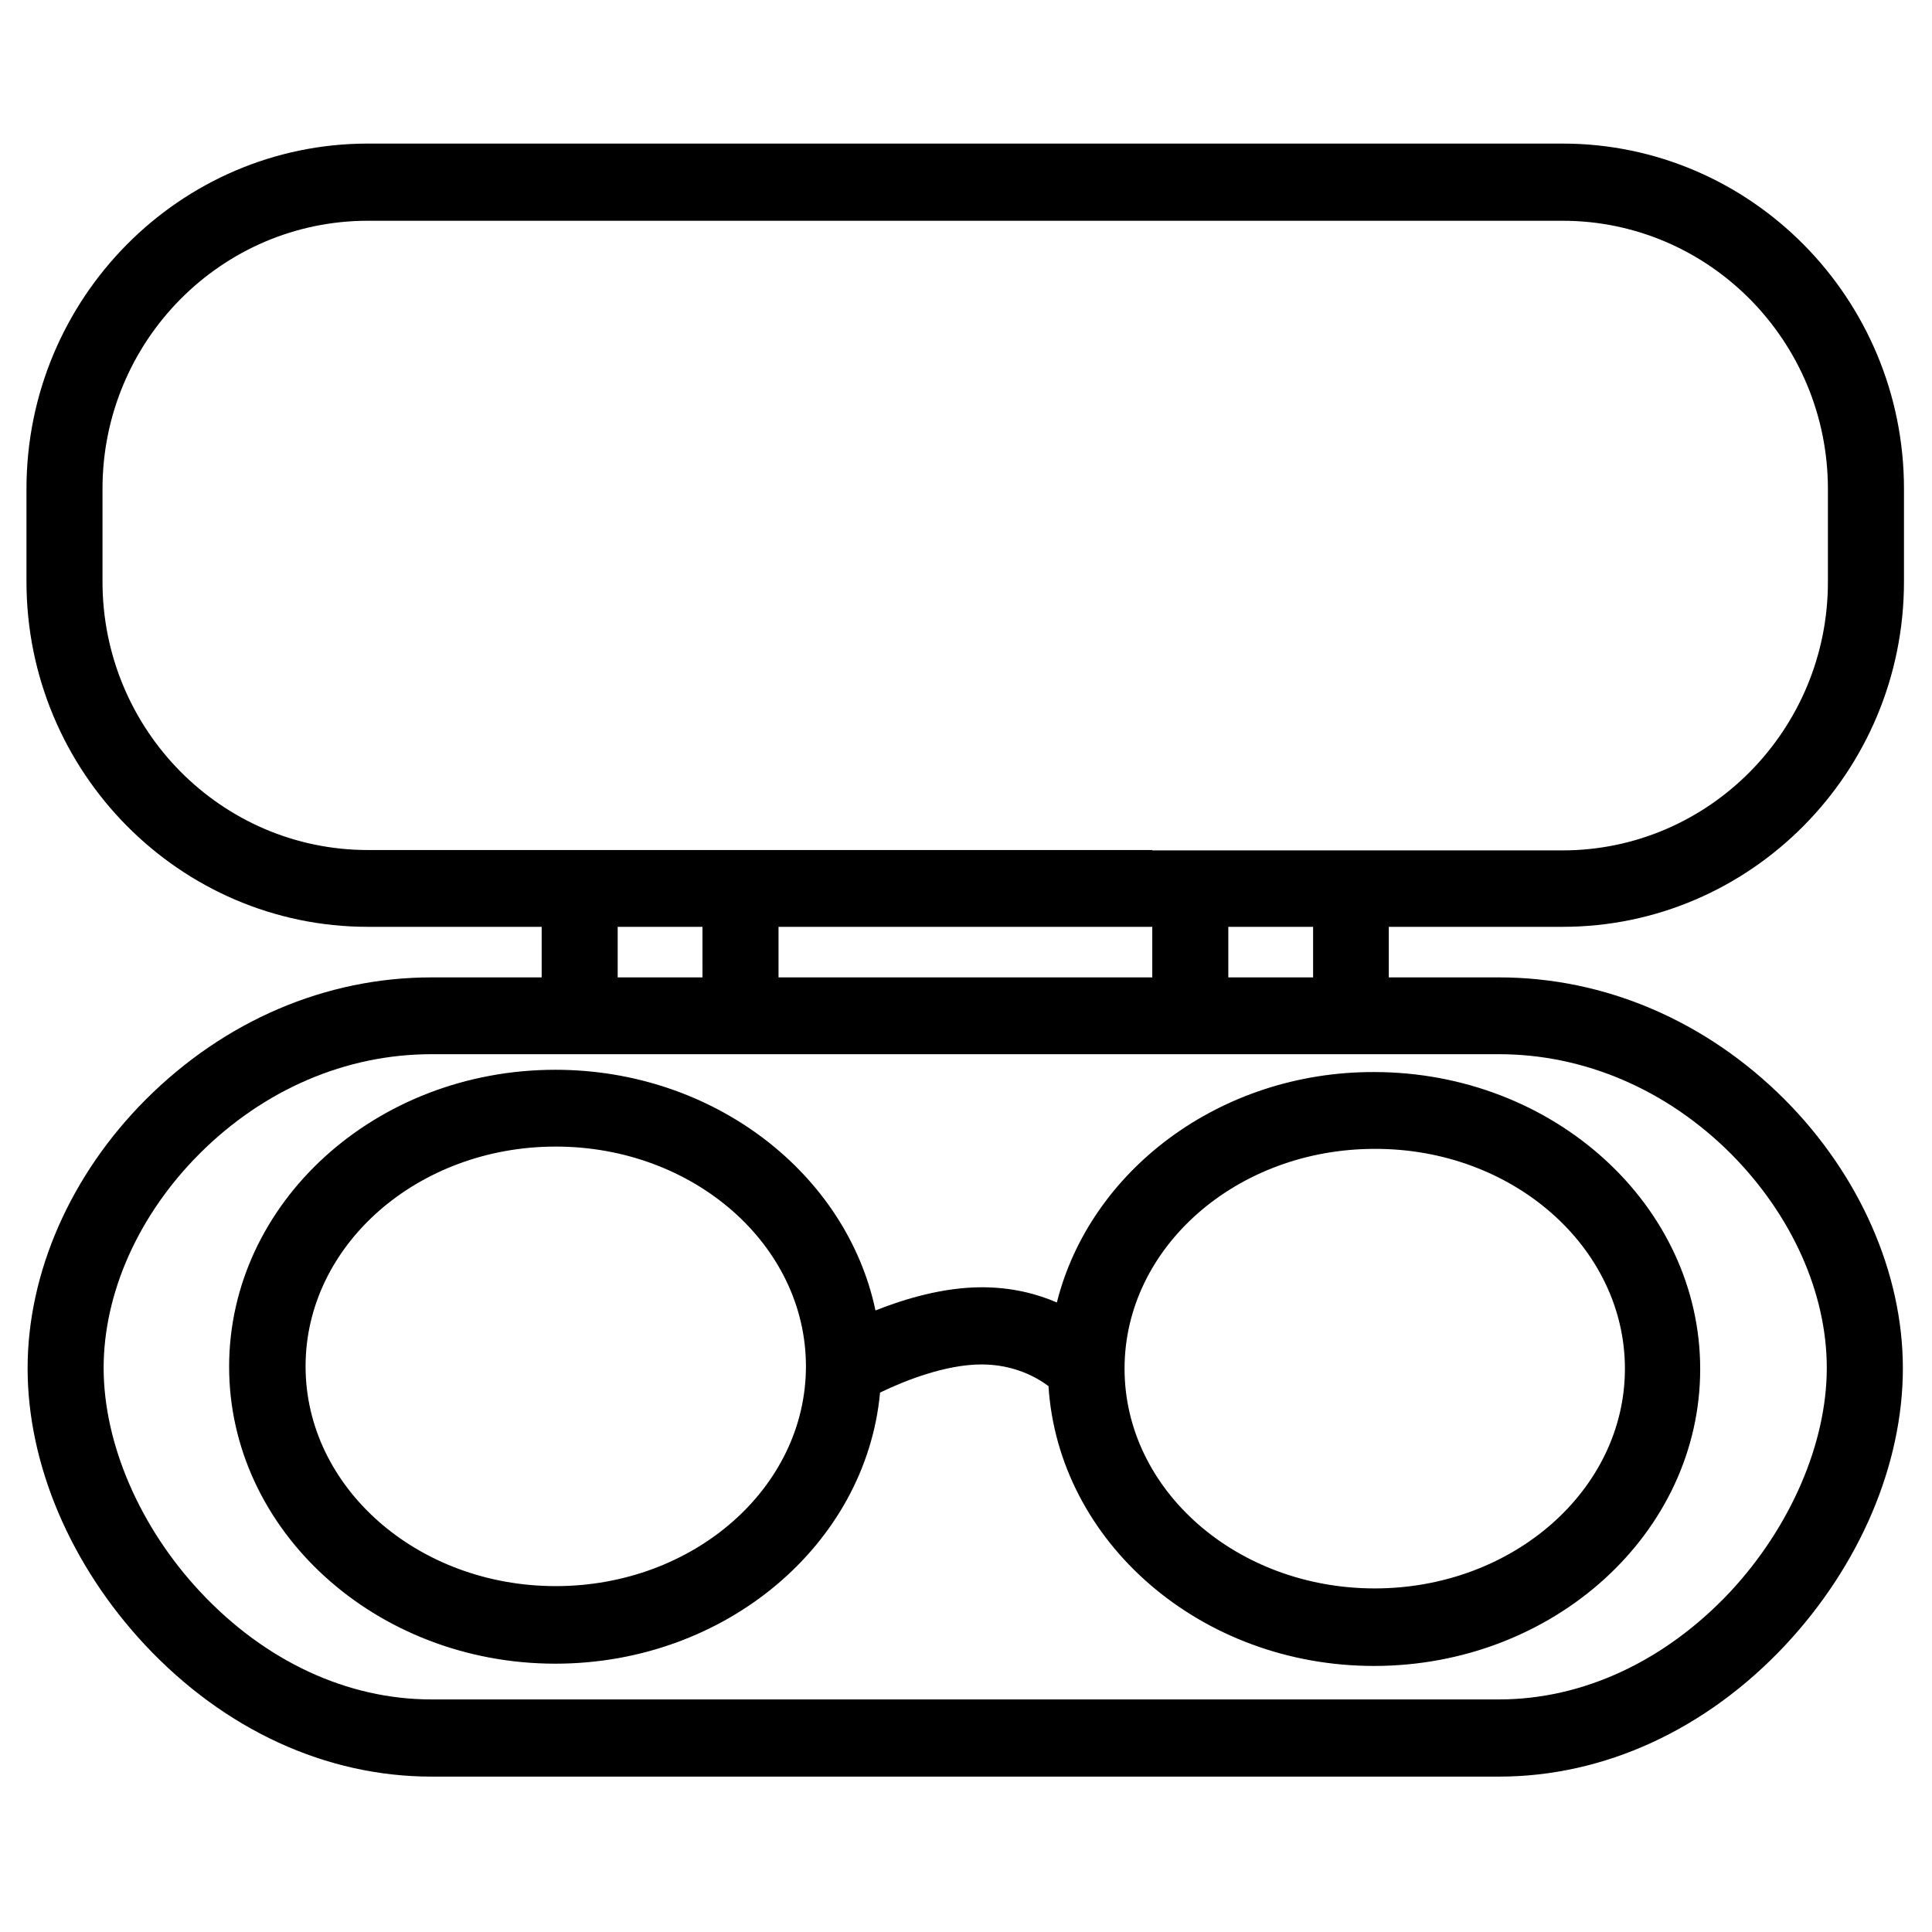
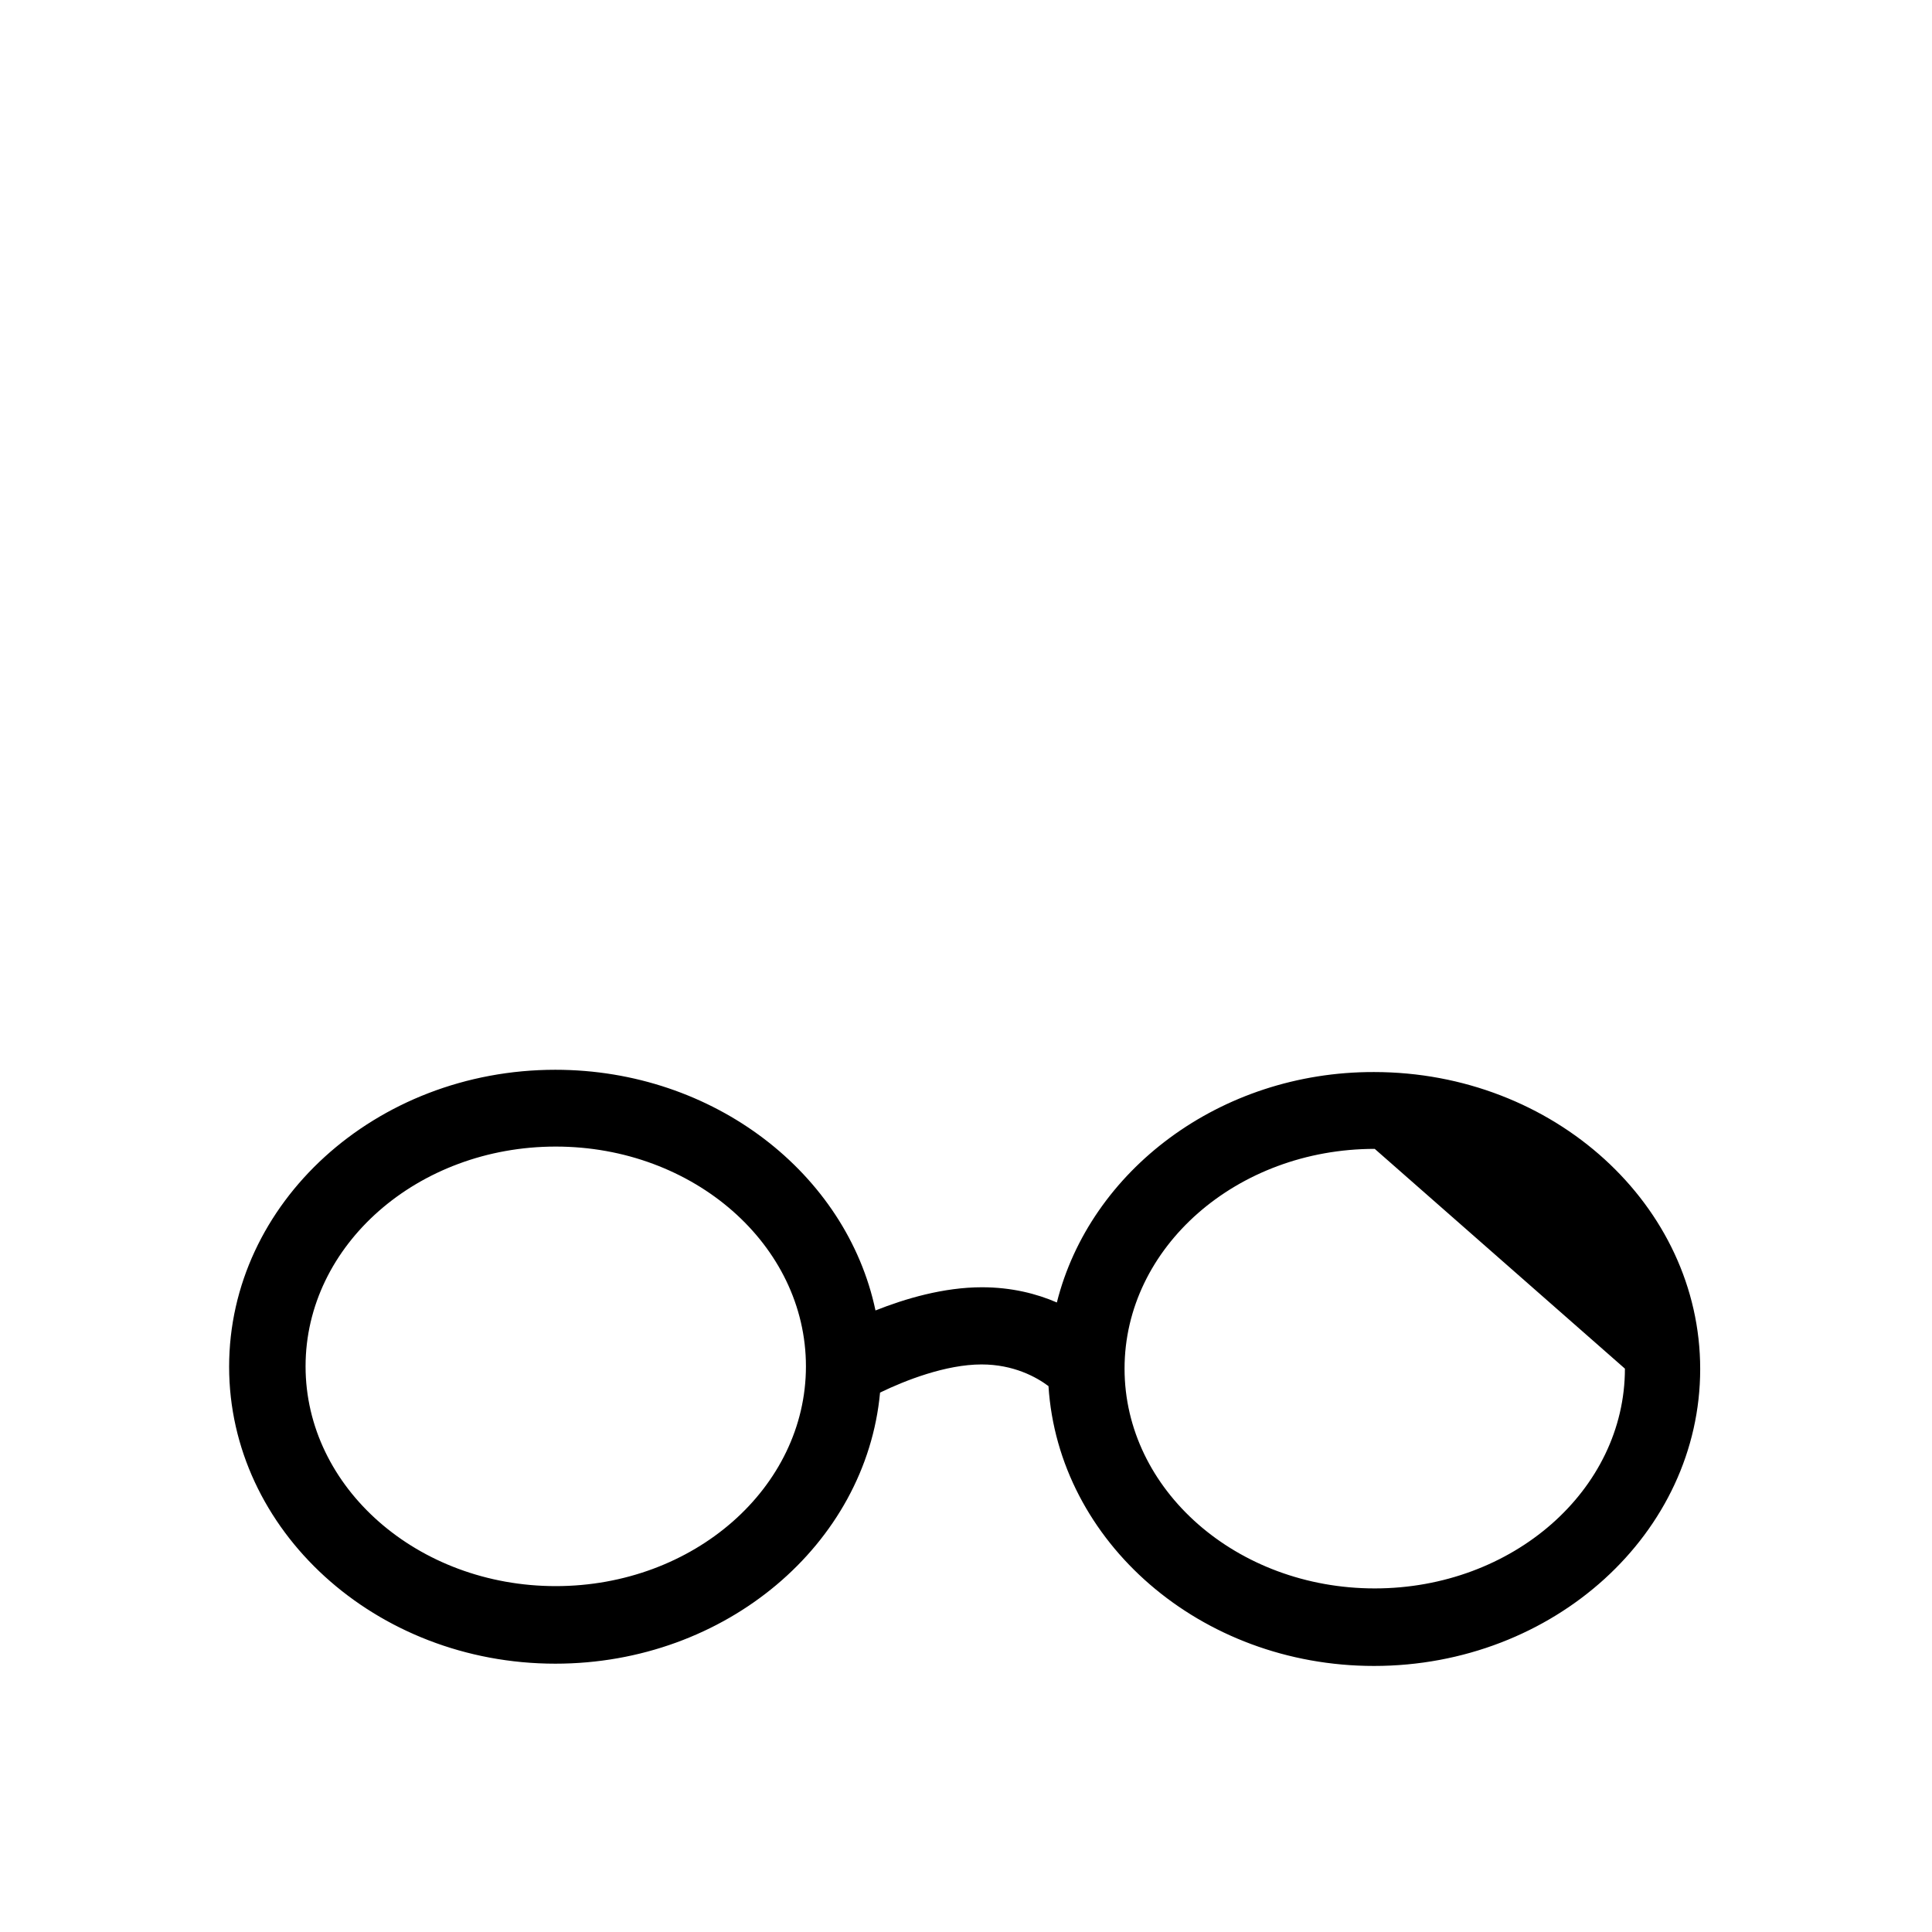
<svg xmlns="http://www.w3.org/2000/svg" fill="#000000" width="800px" height="800px" version="1.1" viewBox="144 144 512 512">
  <g>
-     <path d="m558.09 389.62c49.879 0 90.484-41.012 90.484-91.492v-24.586c0-50.48-40.605-91.492-90.484-91.492h-316.59c-49.879 0-90.484 41.012-90.484 91.492v24.586c0 50.48 40.605 91.492 90.484 91.492h46.047v13.398h-29.223c-28.012 0-54.816 11.488-75.672 32.344-19.949 19.949-31.336 45.949-31.336 71.238 0 25.492 11.387 52.195 31.137 73.355 21.059 22.469 47.961 34.863 75.875 34.863h282.94c27.809 0 54.816-12.395 75.875-34.863 19.75-21.16 31.137-47.863 31.137-73.355 0-25.293-11.488-51.289-31.336-71.238-20.859-20.855-47.664-32.344-75.676-32.344h-29.223v-13.402zm-16.828 33.754c22.57 0 44.438 9.371 61.465 26.398 16.121 16.223 25.391 36.879 25.391 56.73 0 19.949-9.574 42.117-25.594 59.348-17.23 18.34-38.996 28.516-61.262 28.516h-282.94c-22.27 0-44.031-10.078-61.262-28.516-16.02-17.129-25.594-39.297-25.594-59.348 0-19.852 9.27-40.605 25.391-56.73 17.027-17.027 38.793-26.398 61.465-26.398zm-233.57-20.355v-13.402h22.469l0.004 13.402zm42.625 0v-13.402l99.047 0.004v13.398zm119.2 0v-13.402h22.469v13.402zm-20.152-33.754h-207.87c-38.793 0-70.332-31.84-70.332-71.137v-24.586c0-39.195 31.539-71.039 70.332-71.039h316.59c38.793 0 70.332 31.84 70.332 71.137v24.586c0 39.195-31.539 71.137-70.332 71.137h-46.047l-62.676 0.004z" />
-     <path d="m424.08 489.17c-5.34-2.316-11.992-4.031-19.852-4.031-10.176 0-20.355 3.023-28.215 6.144-7.656-36.273-42.824-63.781-84.84-63.781-47.66 0-86.453 35.266-86.453 78.695 0 43.328 38.793 78.695 86.453 78.695 45.141 0 82.324-31.641 86.051-71.844 6.648-3.223 17.434-7.457 26.902-7.457 8.465 0 14.508 3.324 17.734 5.742 2.621 41.312 40.305 74.16 86.254 74.16 47.66 0 86.453-35.266 86.453-78.695 0-43.328-38.793-78.695-86.453-78.695-40.809-0.094-75.27 26.102-84.035 61.066zm-132.8 75.168c-36.578 0-66.301-26.098-66.301-58.242 0-32.145 29.727-58.242 66.301-58.242 36.578 0 66.301 26.098 66.301 58.242 0 32.145-29.727 58.242-66.301 58.242zm283.34-57.633c0 32.145-29.727 58.242-66.301 58.242-36.578 0-66.301-26.098-66.301-58.242s29.727-58.242 66.301-58.242c36.578-0.102 66.301 26.098 66.301 58.242z" />
+     <path d="m424.08 489.17c-5.34-2.316-11.992-4.031-19.852-4.031-10.176 0-20.355 3.023-28.215 6.144-7.656-36.273-42.824-63.781-84.84-63.781-47.66 0-86.453 35.266-86.453 78.695 0 43.328 38.793 78.695 86.453 78.695 45.141 0 82.324-31.641 86.051-71.844 6.648-3.223 17.434-7.457 26.902-7.457 8.465 0 14.508 3.324 17.734 5.742 2.621 41.312 40.305 74.16 86.254 74.16 47.66 0 86.453-35.266 86.453-78.695 0-43.328-38.793-78.695-86.453-78.695-40.809-0.094-75.27 26.102-84.035 61.066zm-132.8 75.168c-36.578 0-66.301-26.098-66.301-58.242 0-32.145 29.727-58.242 66.301-58.242 36.578 0 66.301 26.098 66.301 58.242 0 32.145-29.727 58.242-66.301 58.242zm283.34-57.633c0 32.145-29.727 58.242-66.301 58.242-36.578 0-66.301-26.098-66.301-58.242s29.727-58.242 66.301-58.242z" />
  </g>
</svg>